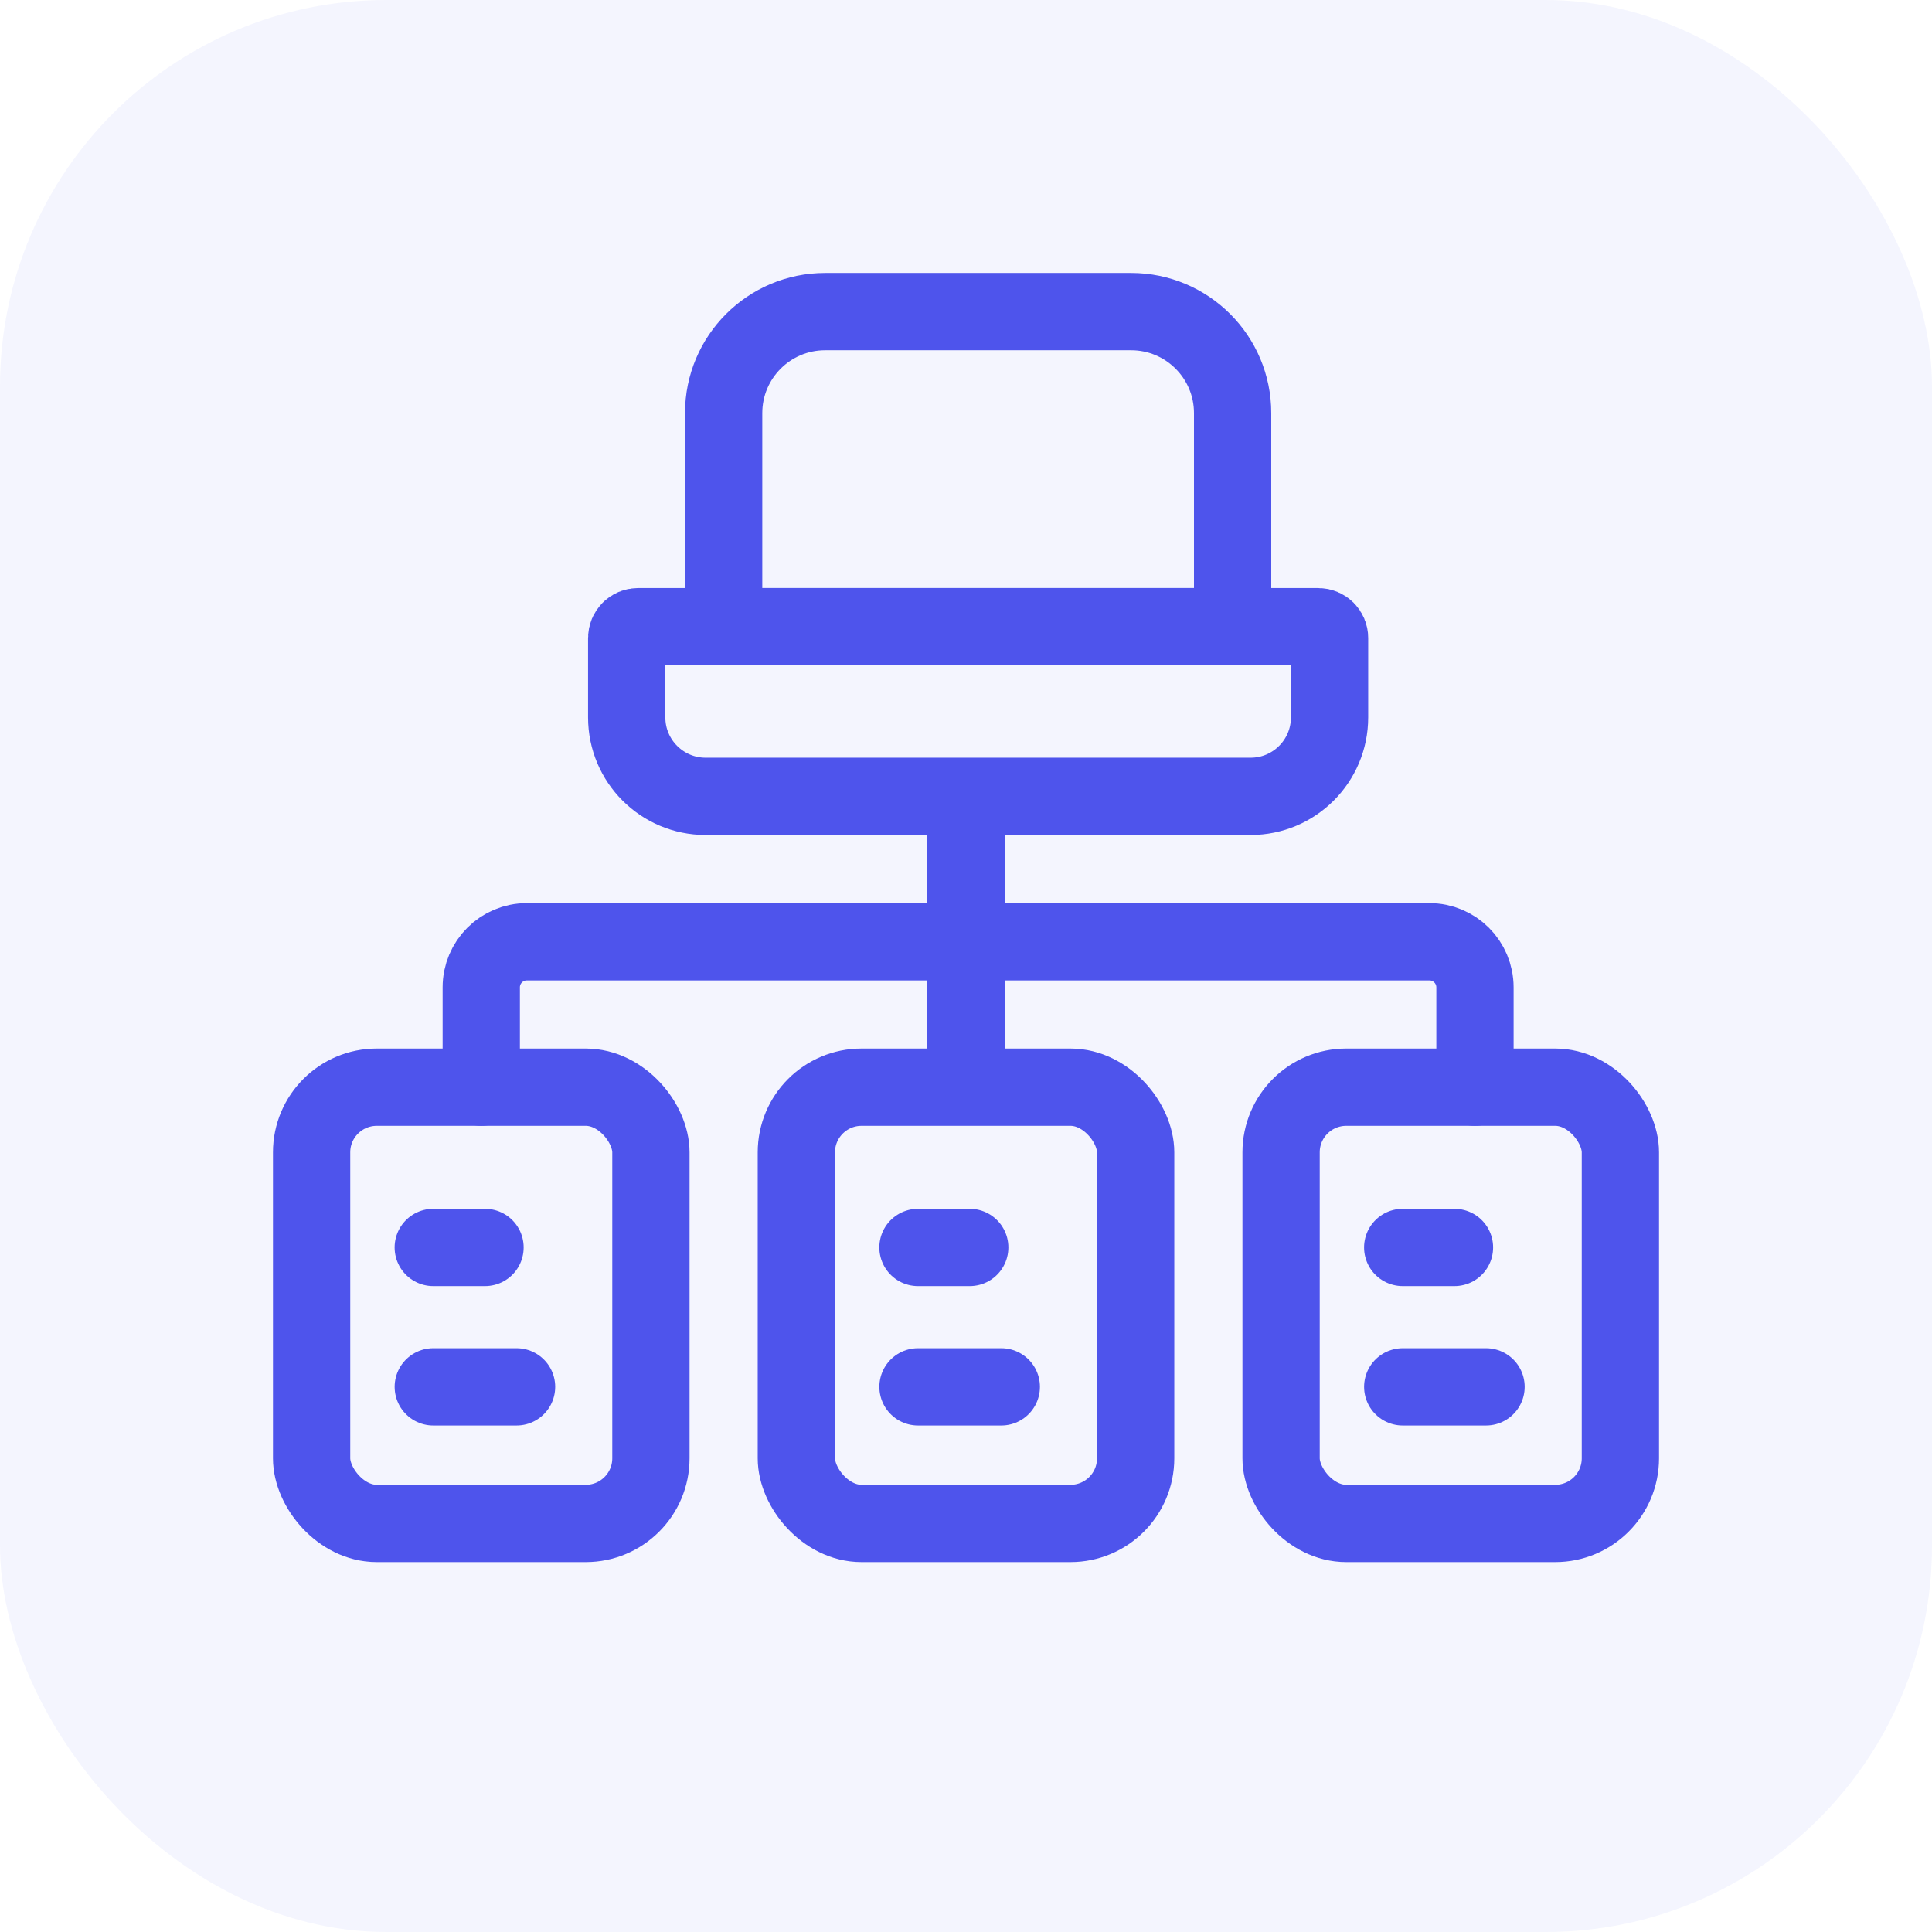
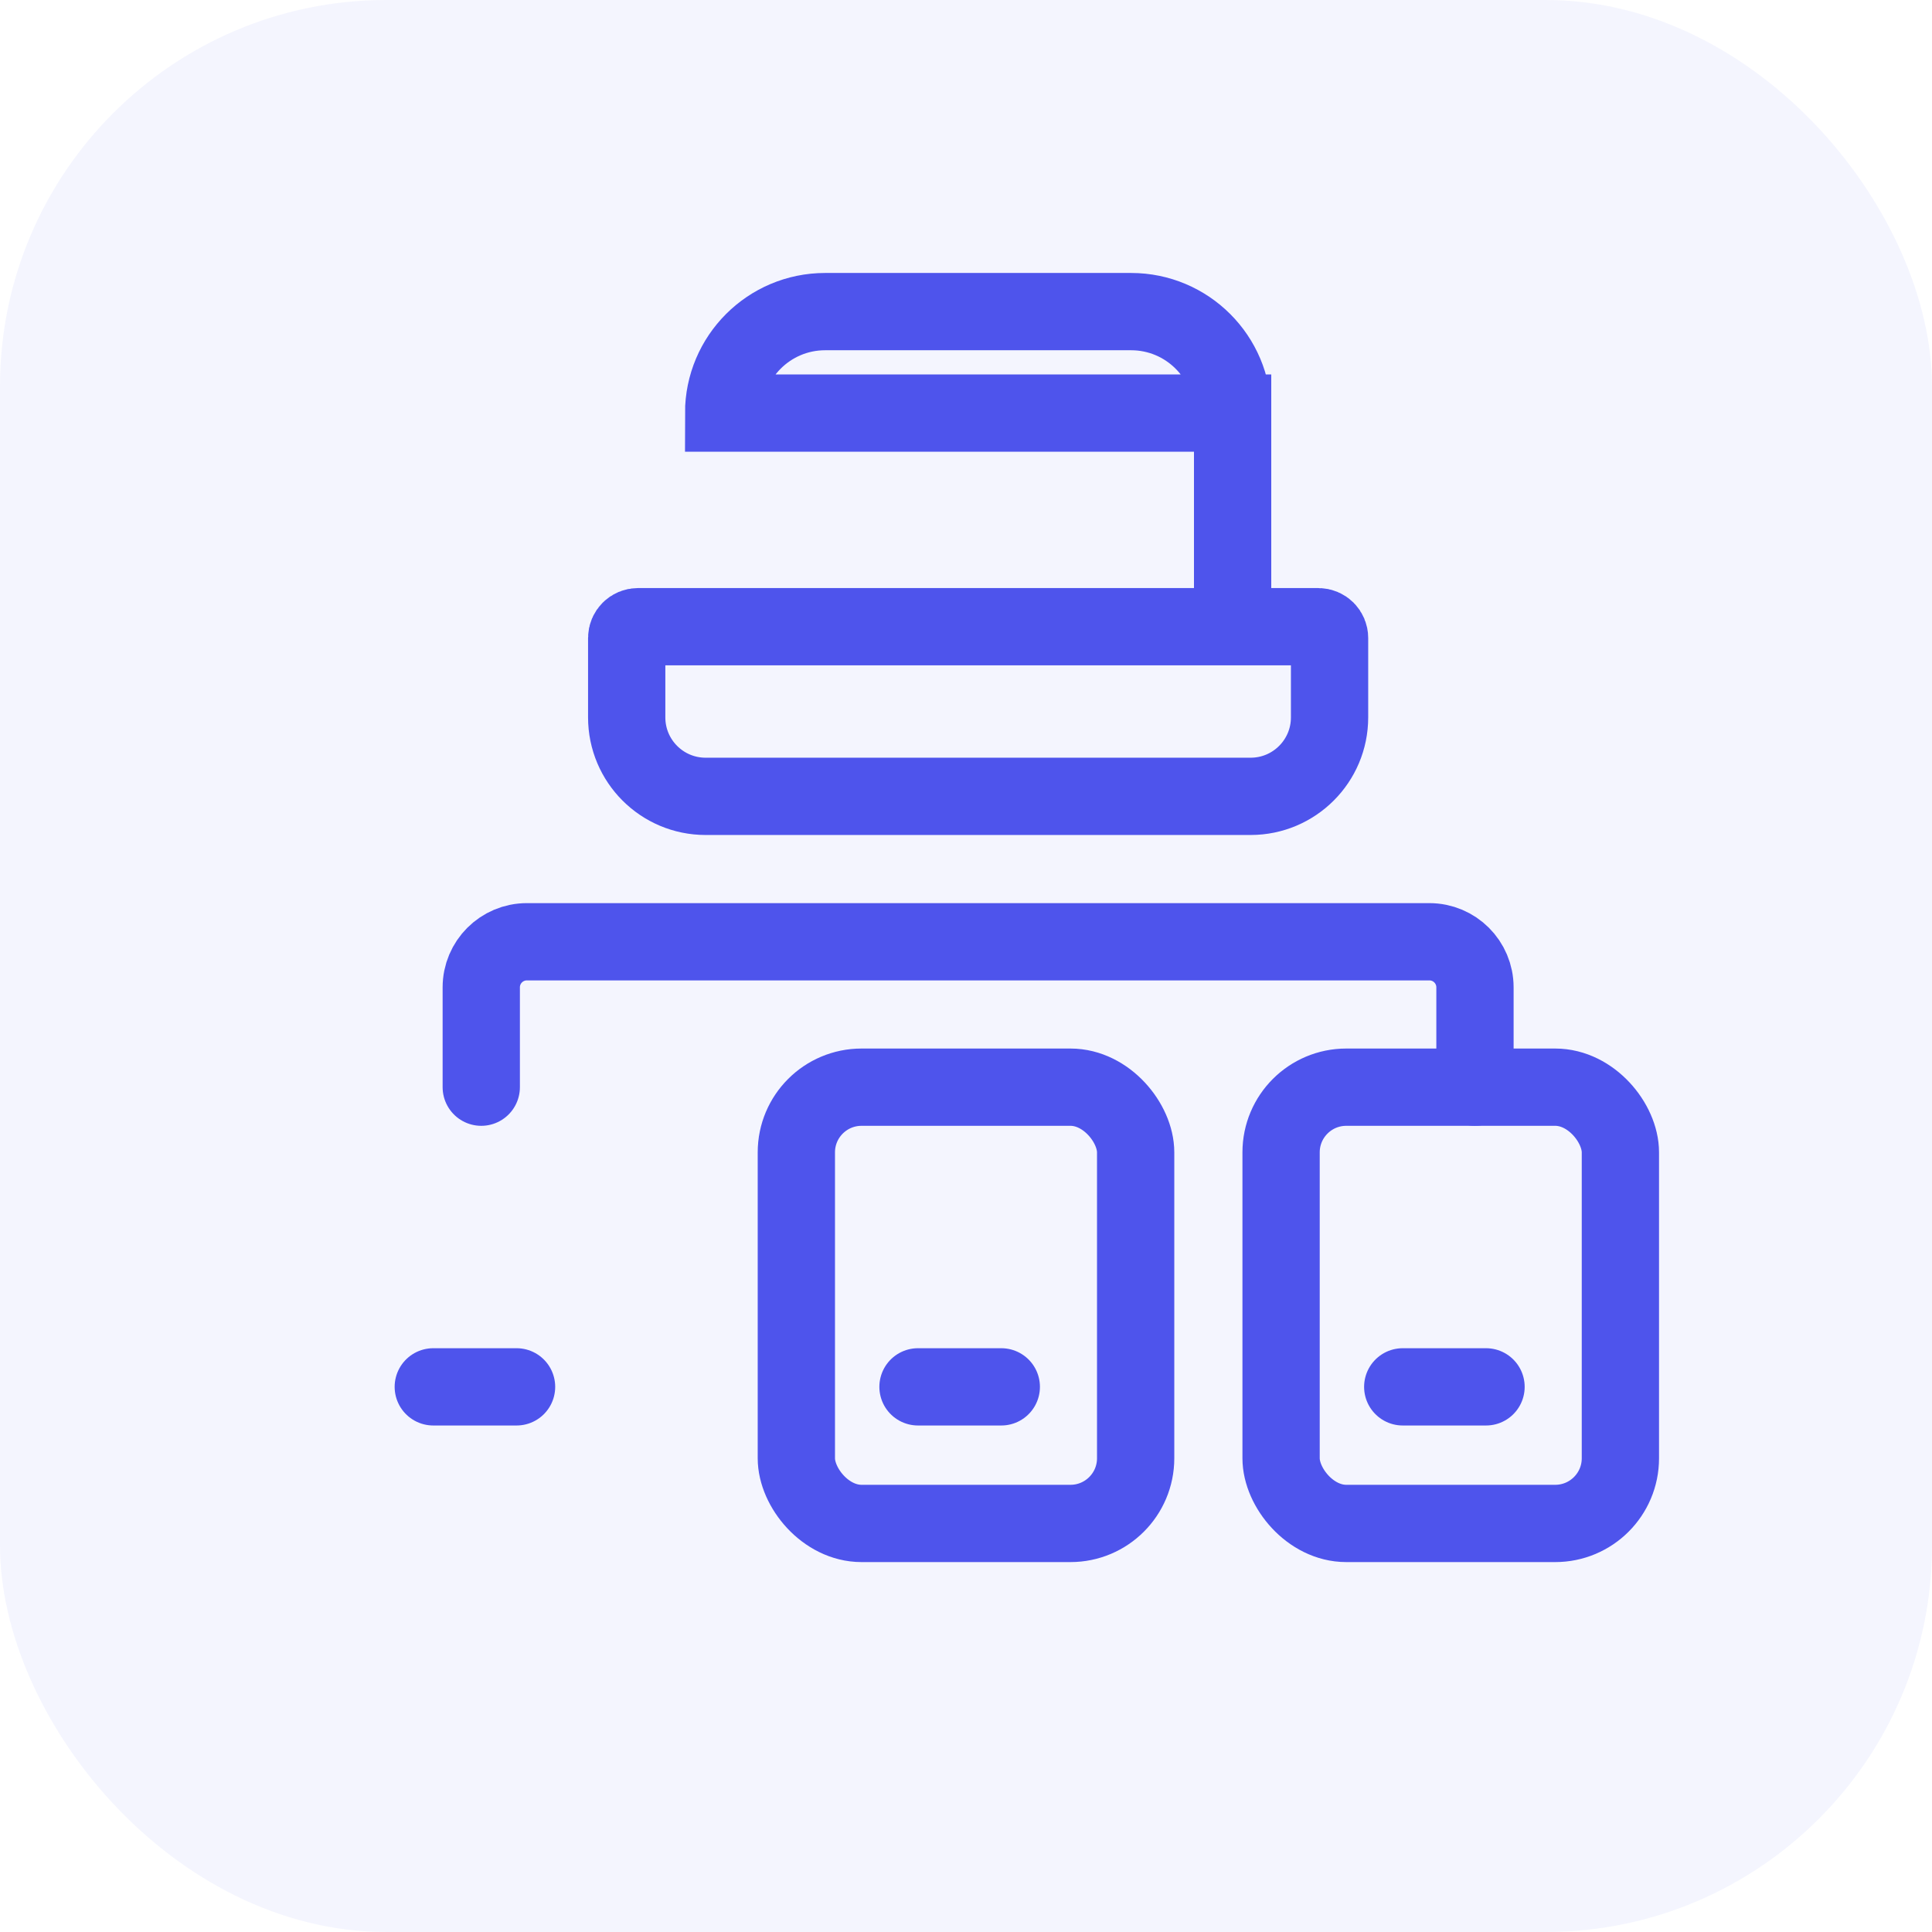
<svg xmlns="http://www.w3.org/2000/svg" width="90" height="90" viewBox="0 0 90 90" fill="none">
  <rect y="-1.52588e-05" width="90" height="90" rx="18" fill="#4E54EC" fill-opacity="0.06" />
  <path d="M24.063 64.605H20.184" stroke="#4E54EC" stroke-width="3.6" stroke-linecap="round" stroke-linejoin="round" />
-   <path d="M22.594 58.111H20.183" stroke="#4E54EC" stroke-width="3.6" stroke-linecap="round" stroke-linejoin="round" />
-   <rect x="14.516" y="50.645" width="15.806" height="20.323" rx="3.036" stroke="#4E54EC" stroke-width="3.6" />
  <path d="M46.644 64.605H42.764" stroke="#4E54EC" stroke-width="3.6" stroke-linecap="round" stroke-linejoin="round" />
-   <path d="M45.174 58.111H42.763" stroke="#4E54EC" stroke-width="3.6" stroke-linecap="round" stroke-linejoin="round" />
  <rect x="37.097" y="50.645" width="15.806" height="20.323" rx="3.036" stroke="#4E54EC" stroke-width="3.6" />
  <path d="M69.225 64.605H65.345" stroke="#4E54EC" stroke-width="3.6" stroke-linecap="round" stroke-linejoin="round" />
-   <path d="M67.755 58.111H65.344" stroke="#4E54EC" stroke-width="3.6" stroke-linecap="round" stroke-linejoin="round" />
  <rect x="59.678" y="50.645" width="15.806" height="20.323" rx="3.036" stroke="#4E54EC" stroke-width="3.6" />
-   <path d="M45 37.661V49.516" stroke="#4E54EC" stroke-width="3.6" stroke-linecap="round" />
  <path d="M22.419 50.645V45.995C22.419 44.822 23.37 43.871 24.544 43.871H66.585C67.759 43.871 68.71 44.822 68.71 45.995V50.645" stroke="#4E54EC" stroke-width="3.6" stroke-linecap="round" />
  <path d="M29.194 29.719C29.194 29.429 29.429 29.194 29.719 29.194H61.41C61.701 29.194 61.936 29.429 61.936 29.719V33.419C61.936 35.45 60.289 37.097 58.258 37.097H32.871C30.84 37.097 29.194 35.45 29.194 33.419V29.719Z" stroke="#4E54EC" stroke-width="3.6" />
-   <path d="M33.71 19.244C33.71 16.633 35.827 14.516 38.438 14.516H52.691C55.303 14.516 57.42 16.633 57.42 19.244V29.194H33.71V19.244Z" stroke="#4E54EC" stroke-width="3.6" />
+   <path d="M33.71 19.244C33.71 16.633 35.827 14.516 38.438 14.516H52.691C55.303 14.516 57.42 16.633 57.42 19.244V29.194V19.244Z" stroke="#4E54EC" stroke-width="3.6" />
</svg>